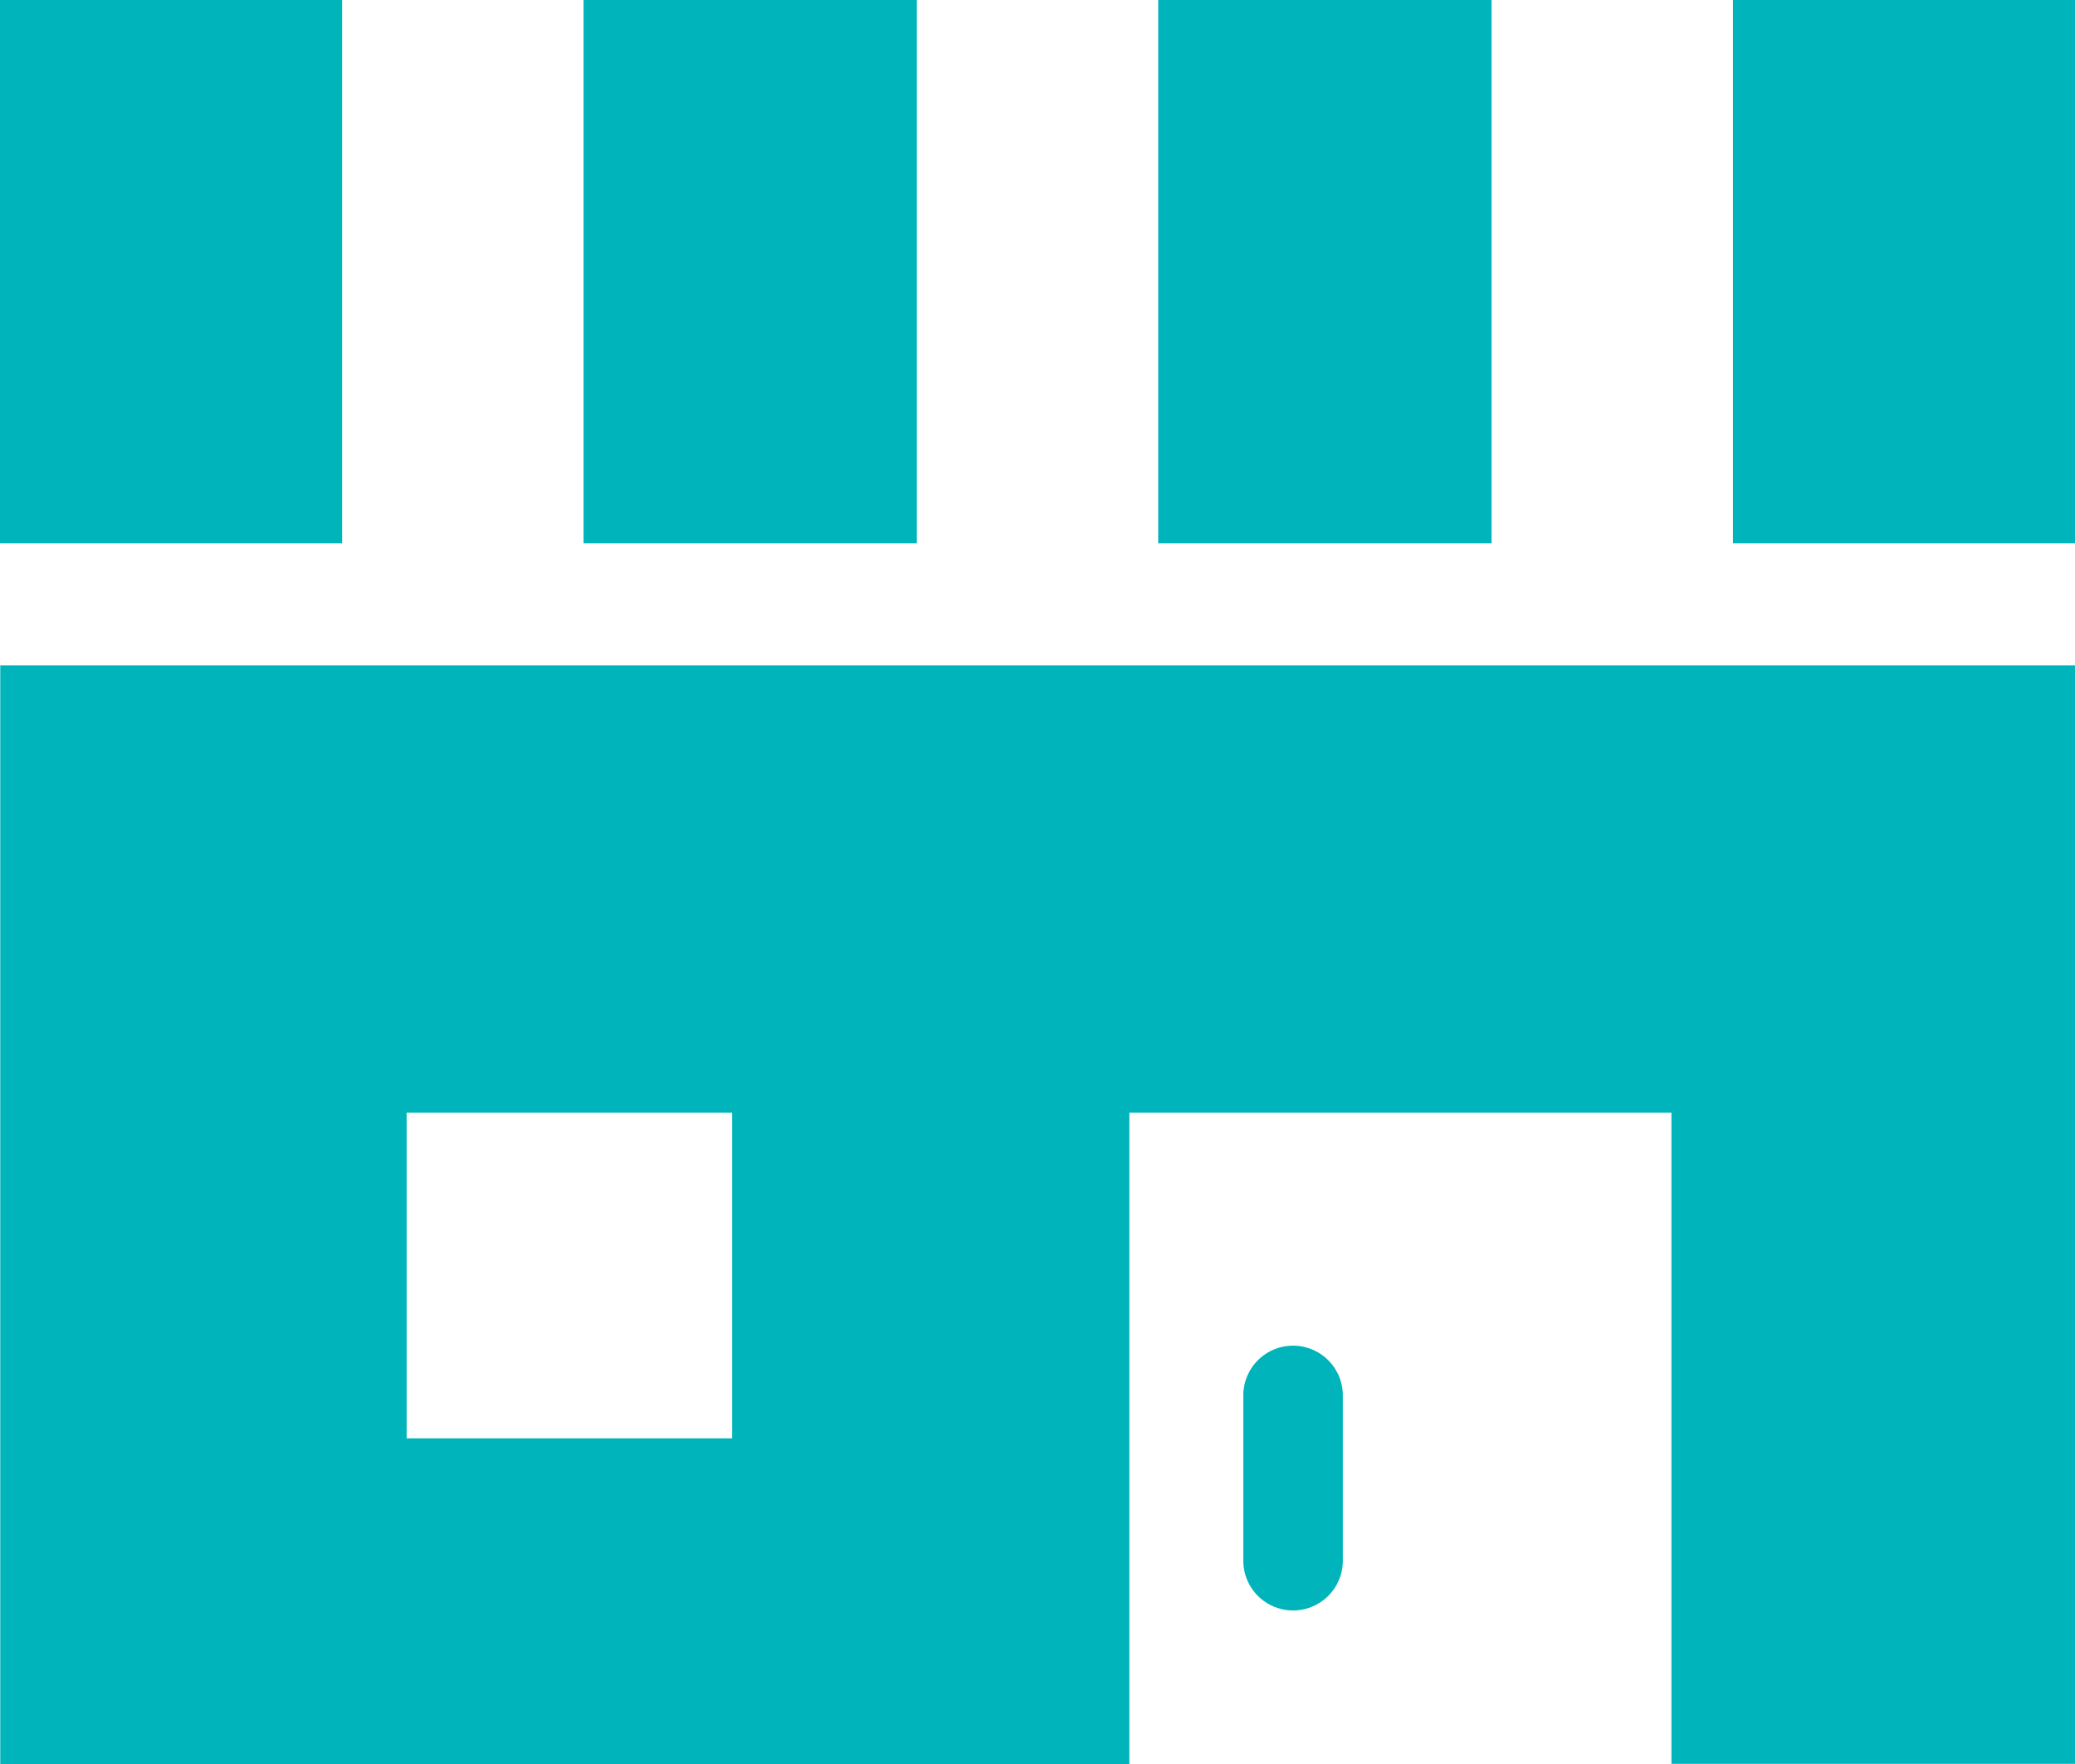
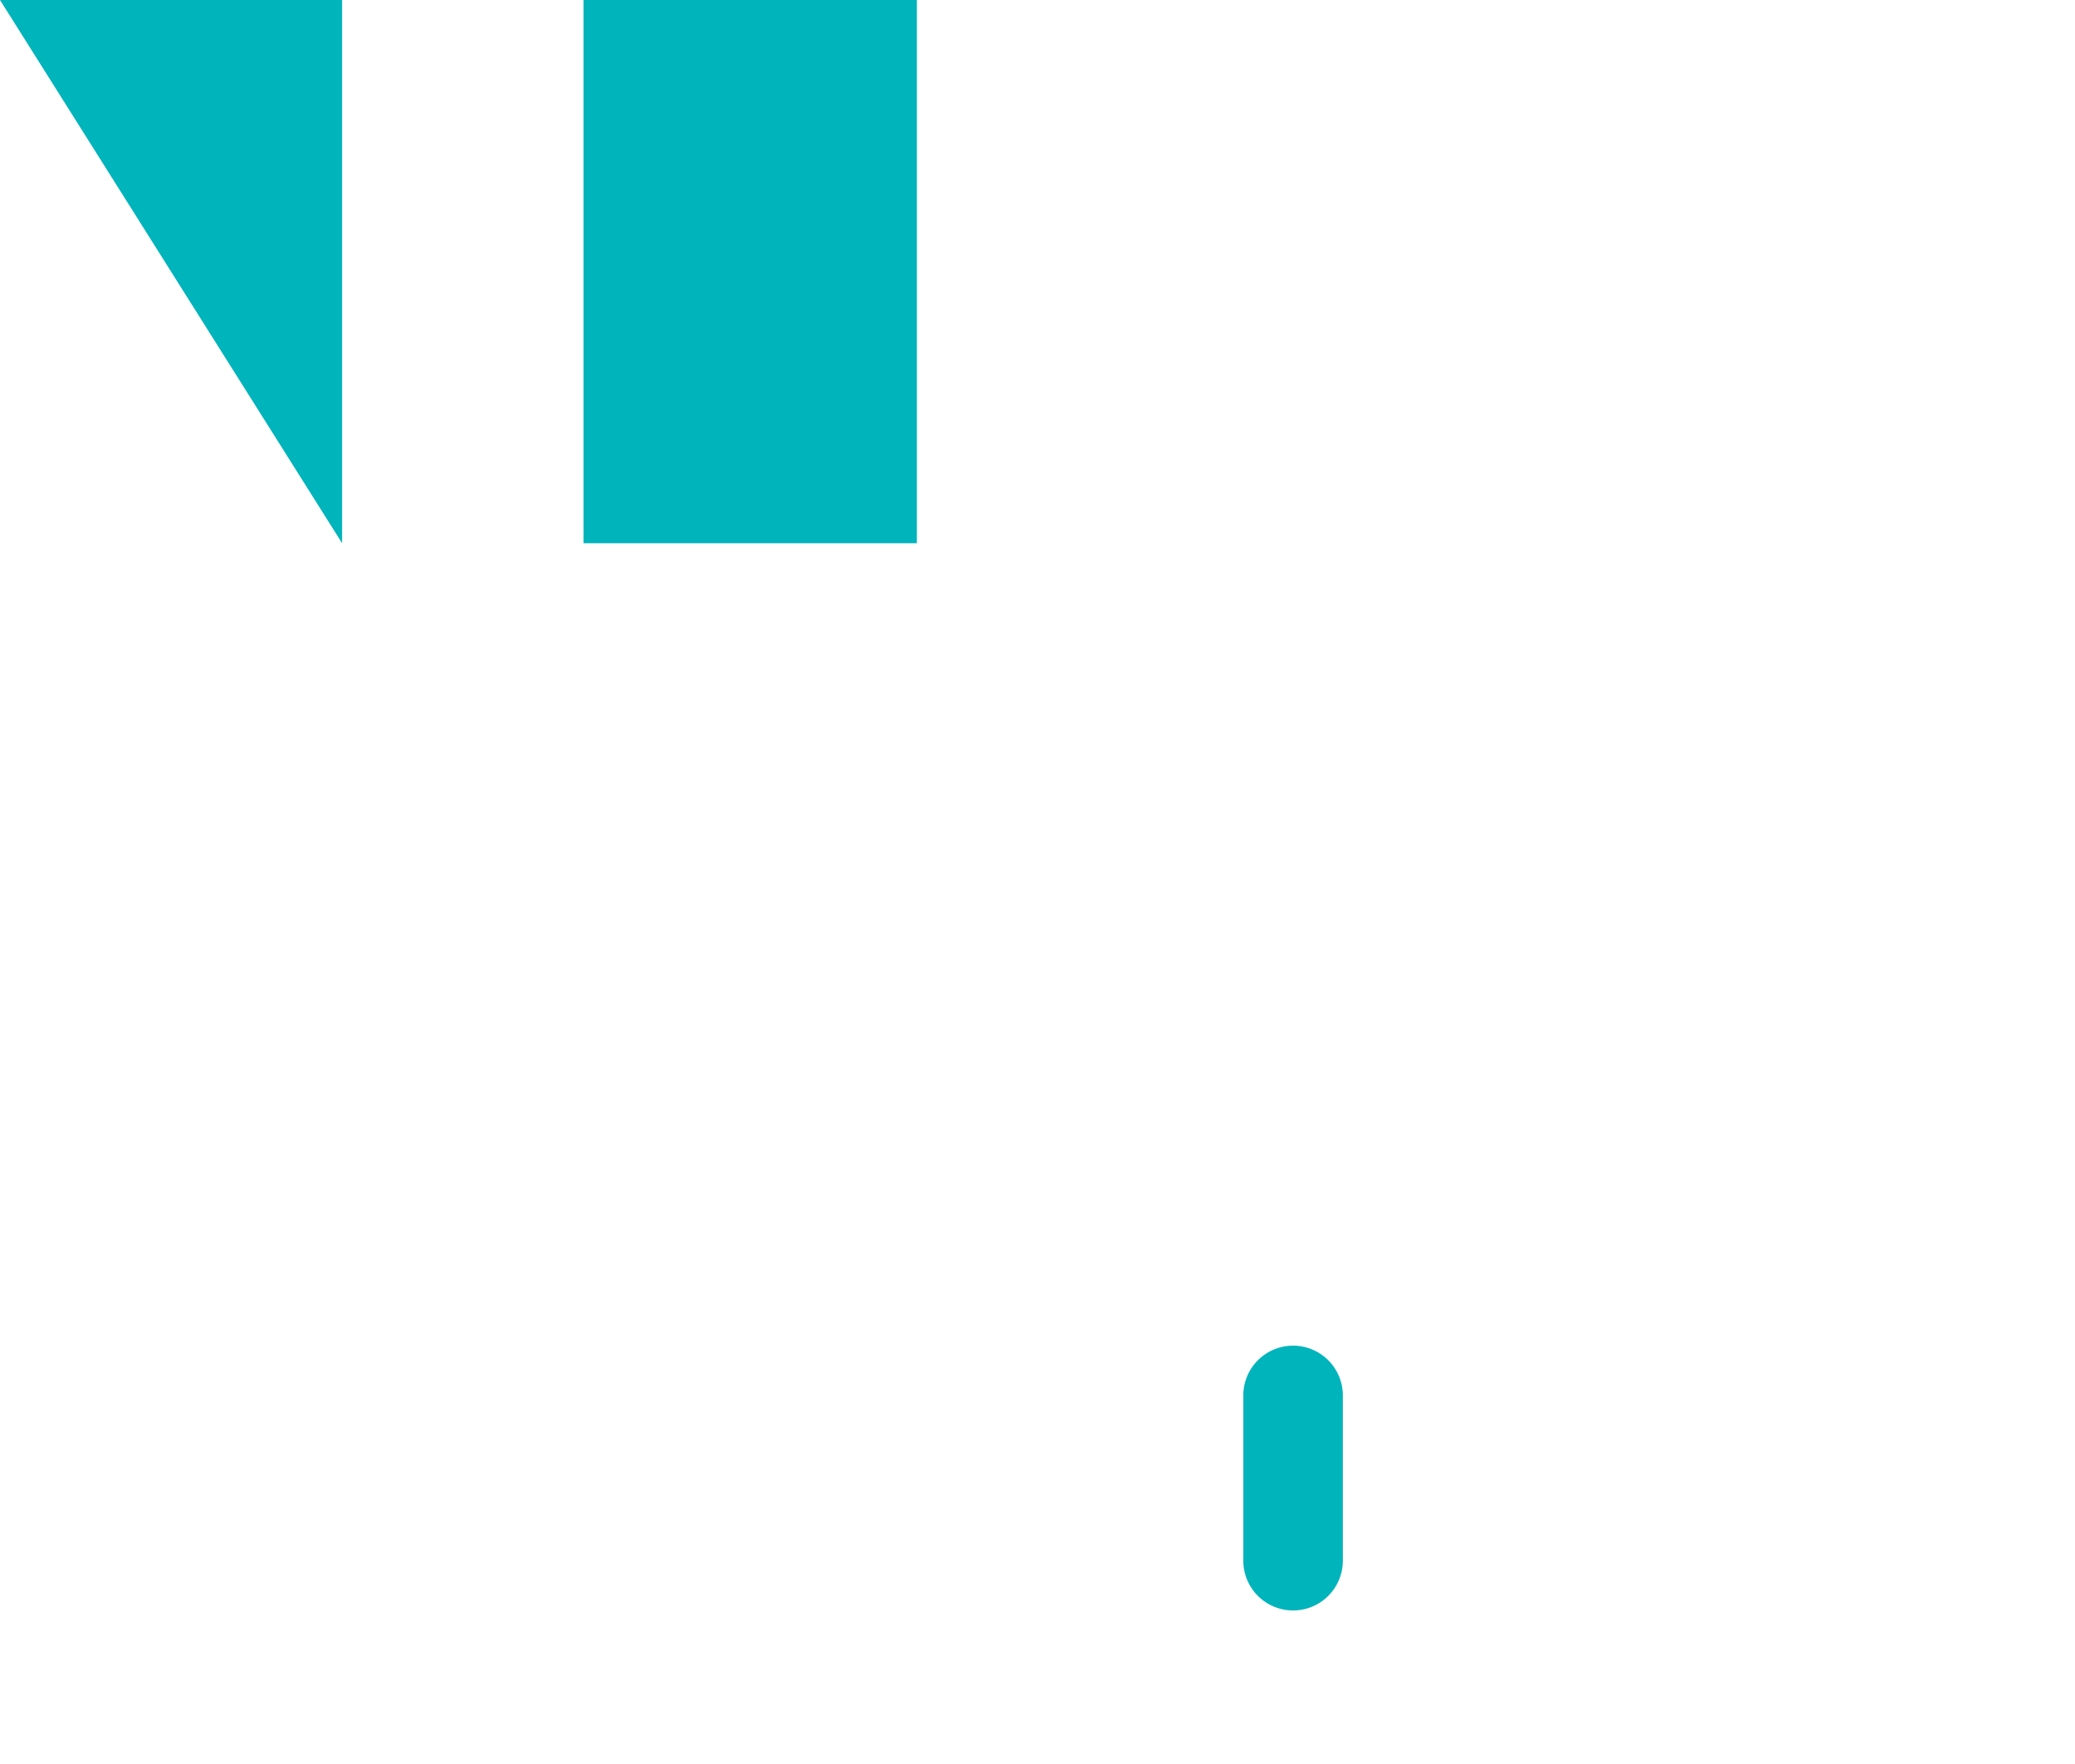
<svg xmlns="http://www.w3.org/2000/svg" width="25.019" height="21.266" viewBox="0 0 25.019 21.266">
  <g data-name="Group 14484">
    <g data-name="Group 14483" fill="#00b4bb">
-       <path data-name="Path 22241" d="M.003 21.266h13.614v-7.851h6.536v7.849h4.869V8.021H.003zm4.9-7.851h3.925v3.925H4.903z" />
      <path data-name="Path 22242" d="M15.591 16.223a.6.6 0 00-.6.6v1.992a.6.6 0 001.2 0v-1.994a.6.6 0 00-.6-.598z" />
      <path data-name="Rectangle 870" d="M7.036 0h4.019v6.549H7.036z" />
-       <path data-name="Rectangle 871" d="M13.965 0h4.019v6.549h-4.019z" />
-       <path data-name="Rectangle 872" d="M20.895 0h4.125v6.549h-4.125z" />
-       <path data-name="Rectangle 873" d="M0 0h4.125v6.549H0z" />
+       <path data-name="Rectangle 873" d="M0 0h4.125v6.549z" />
    </g>
  </g>
</svg>